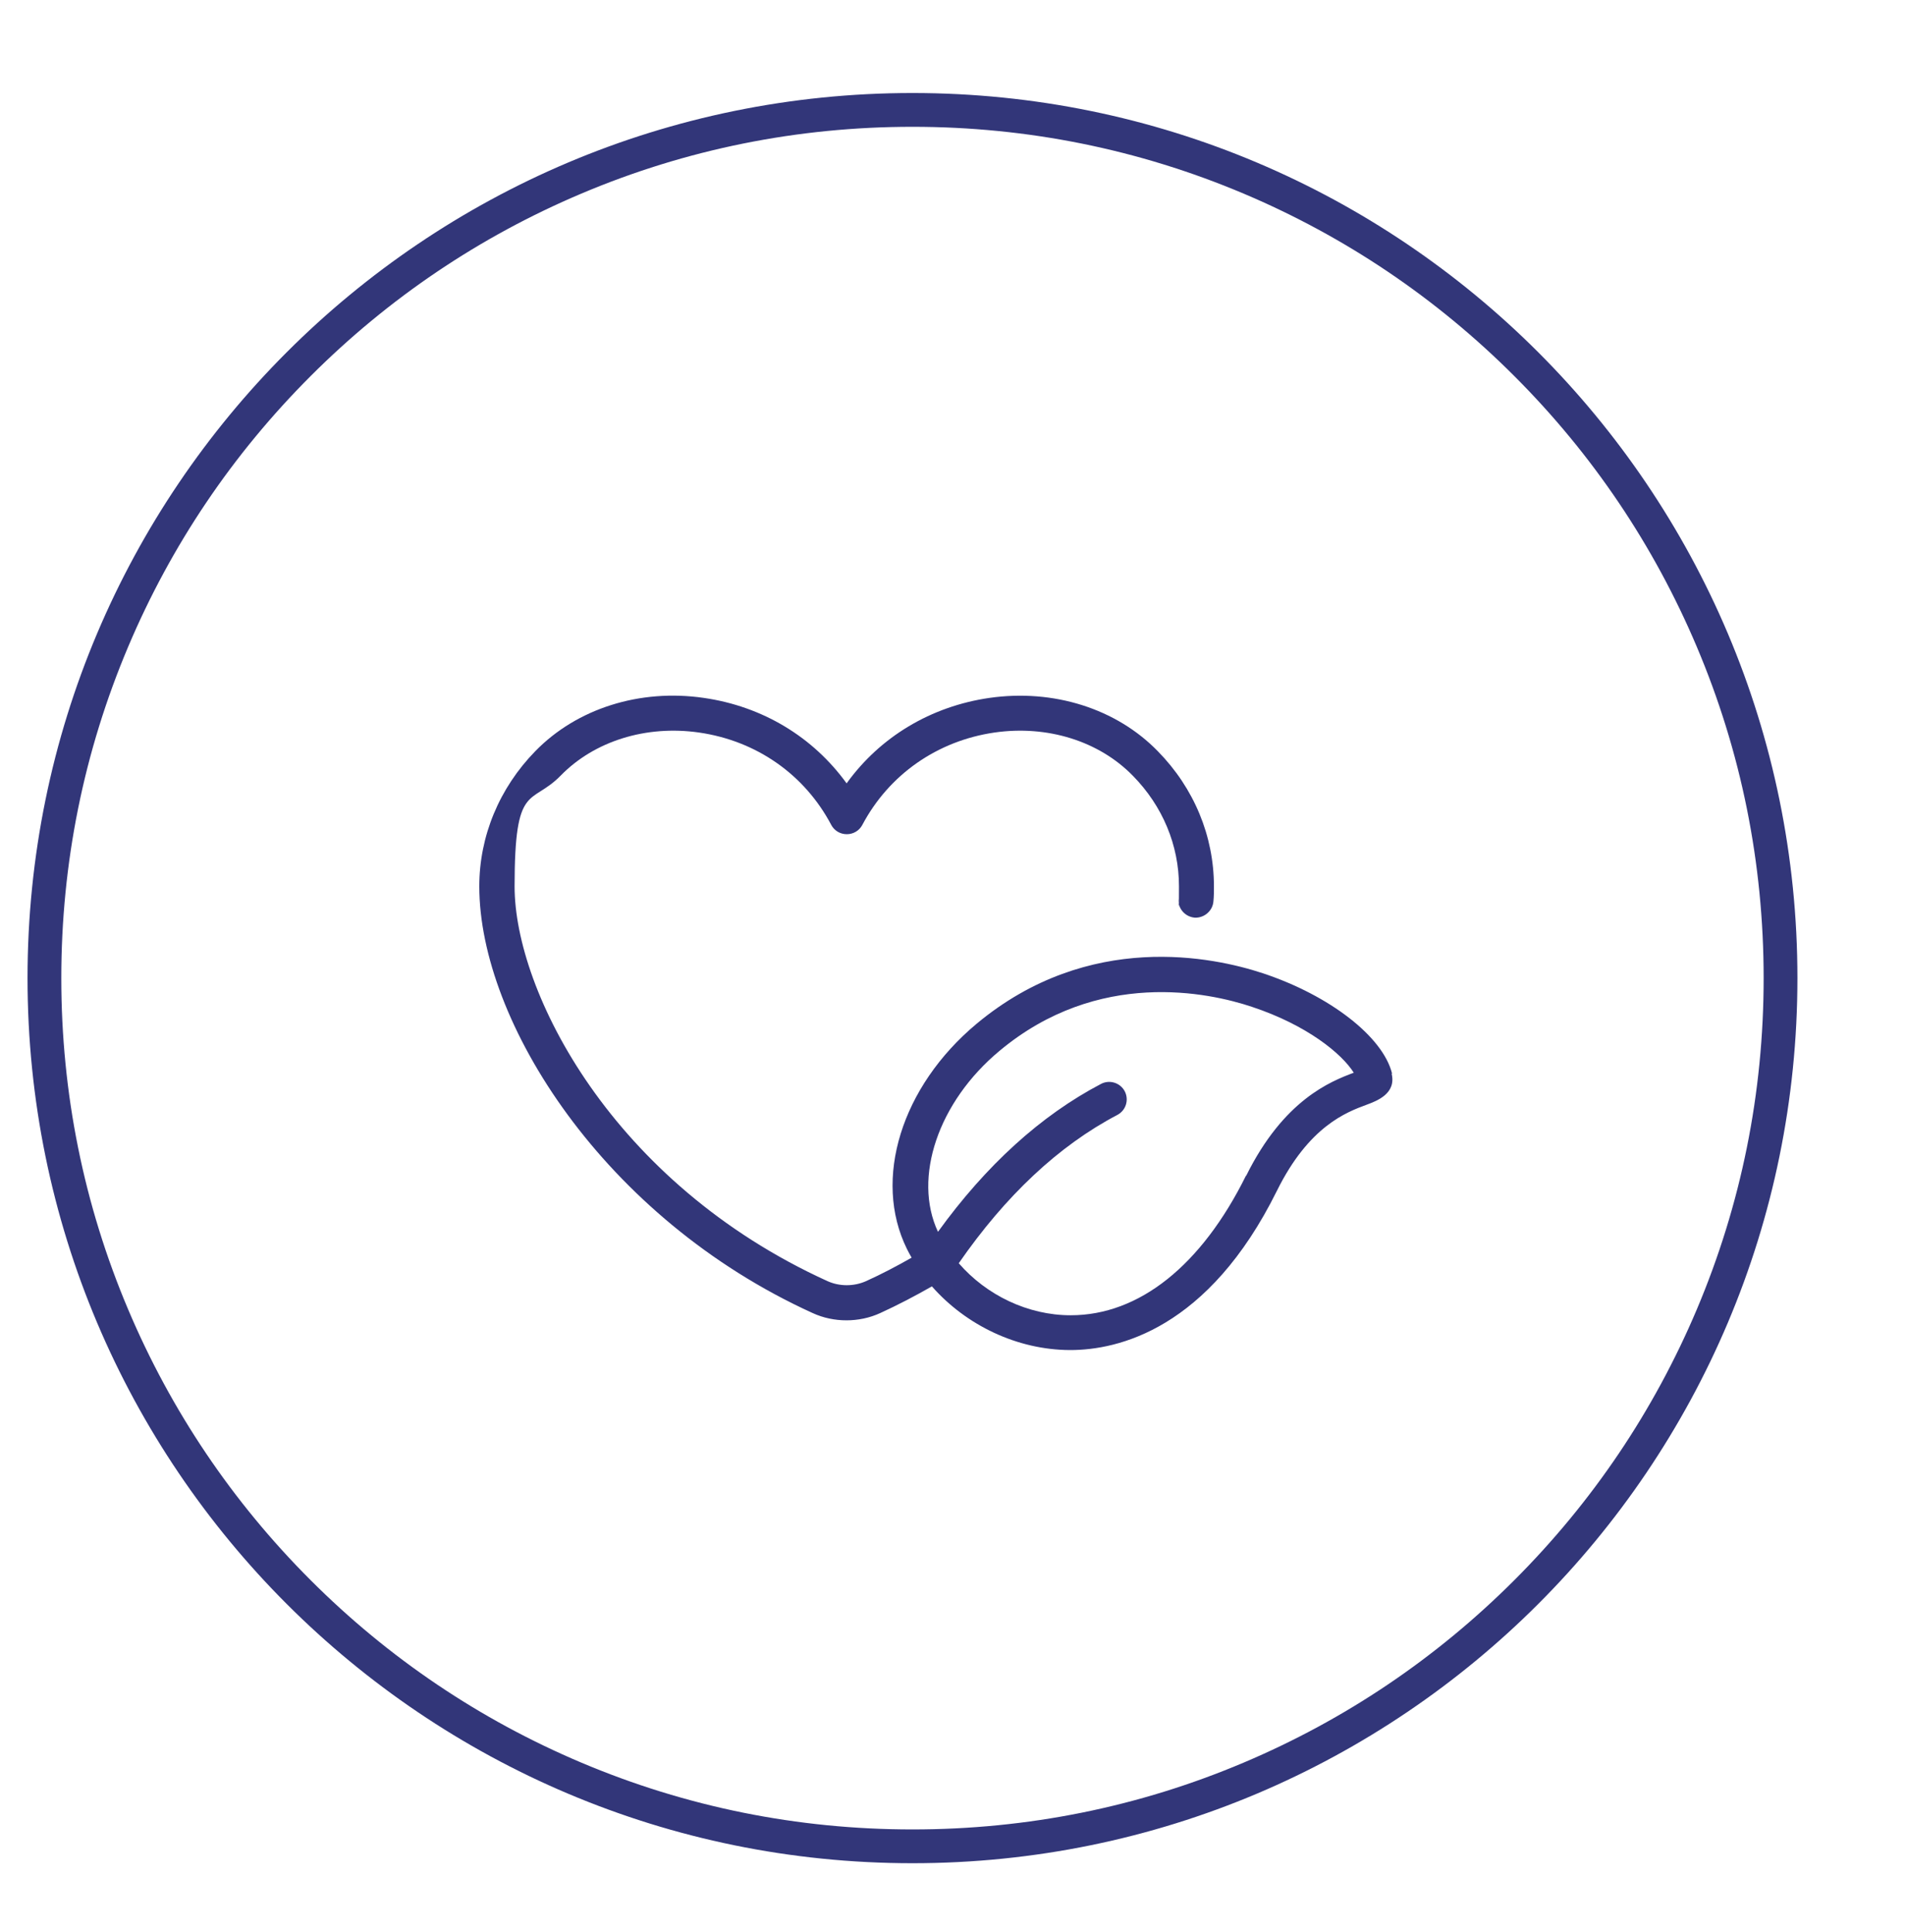
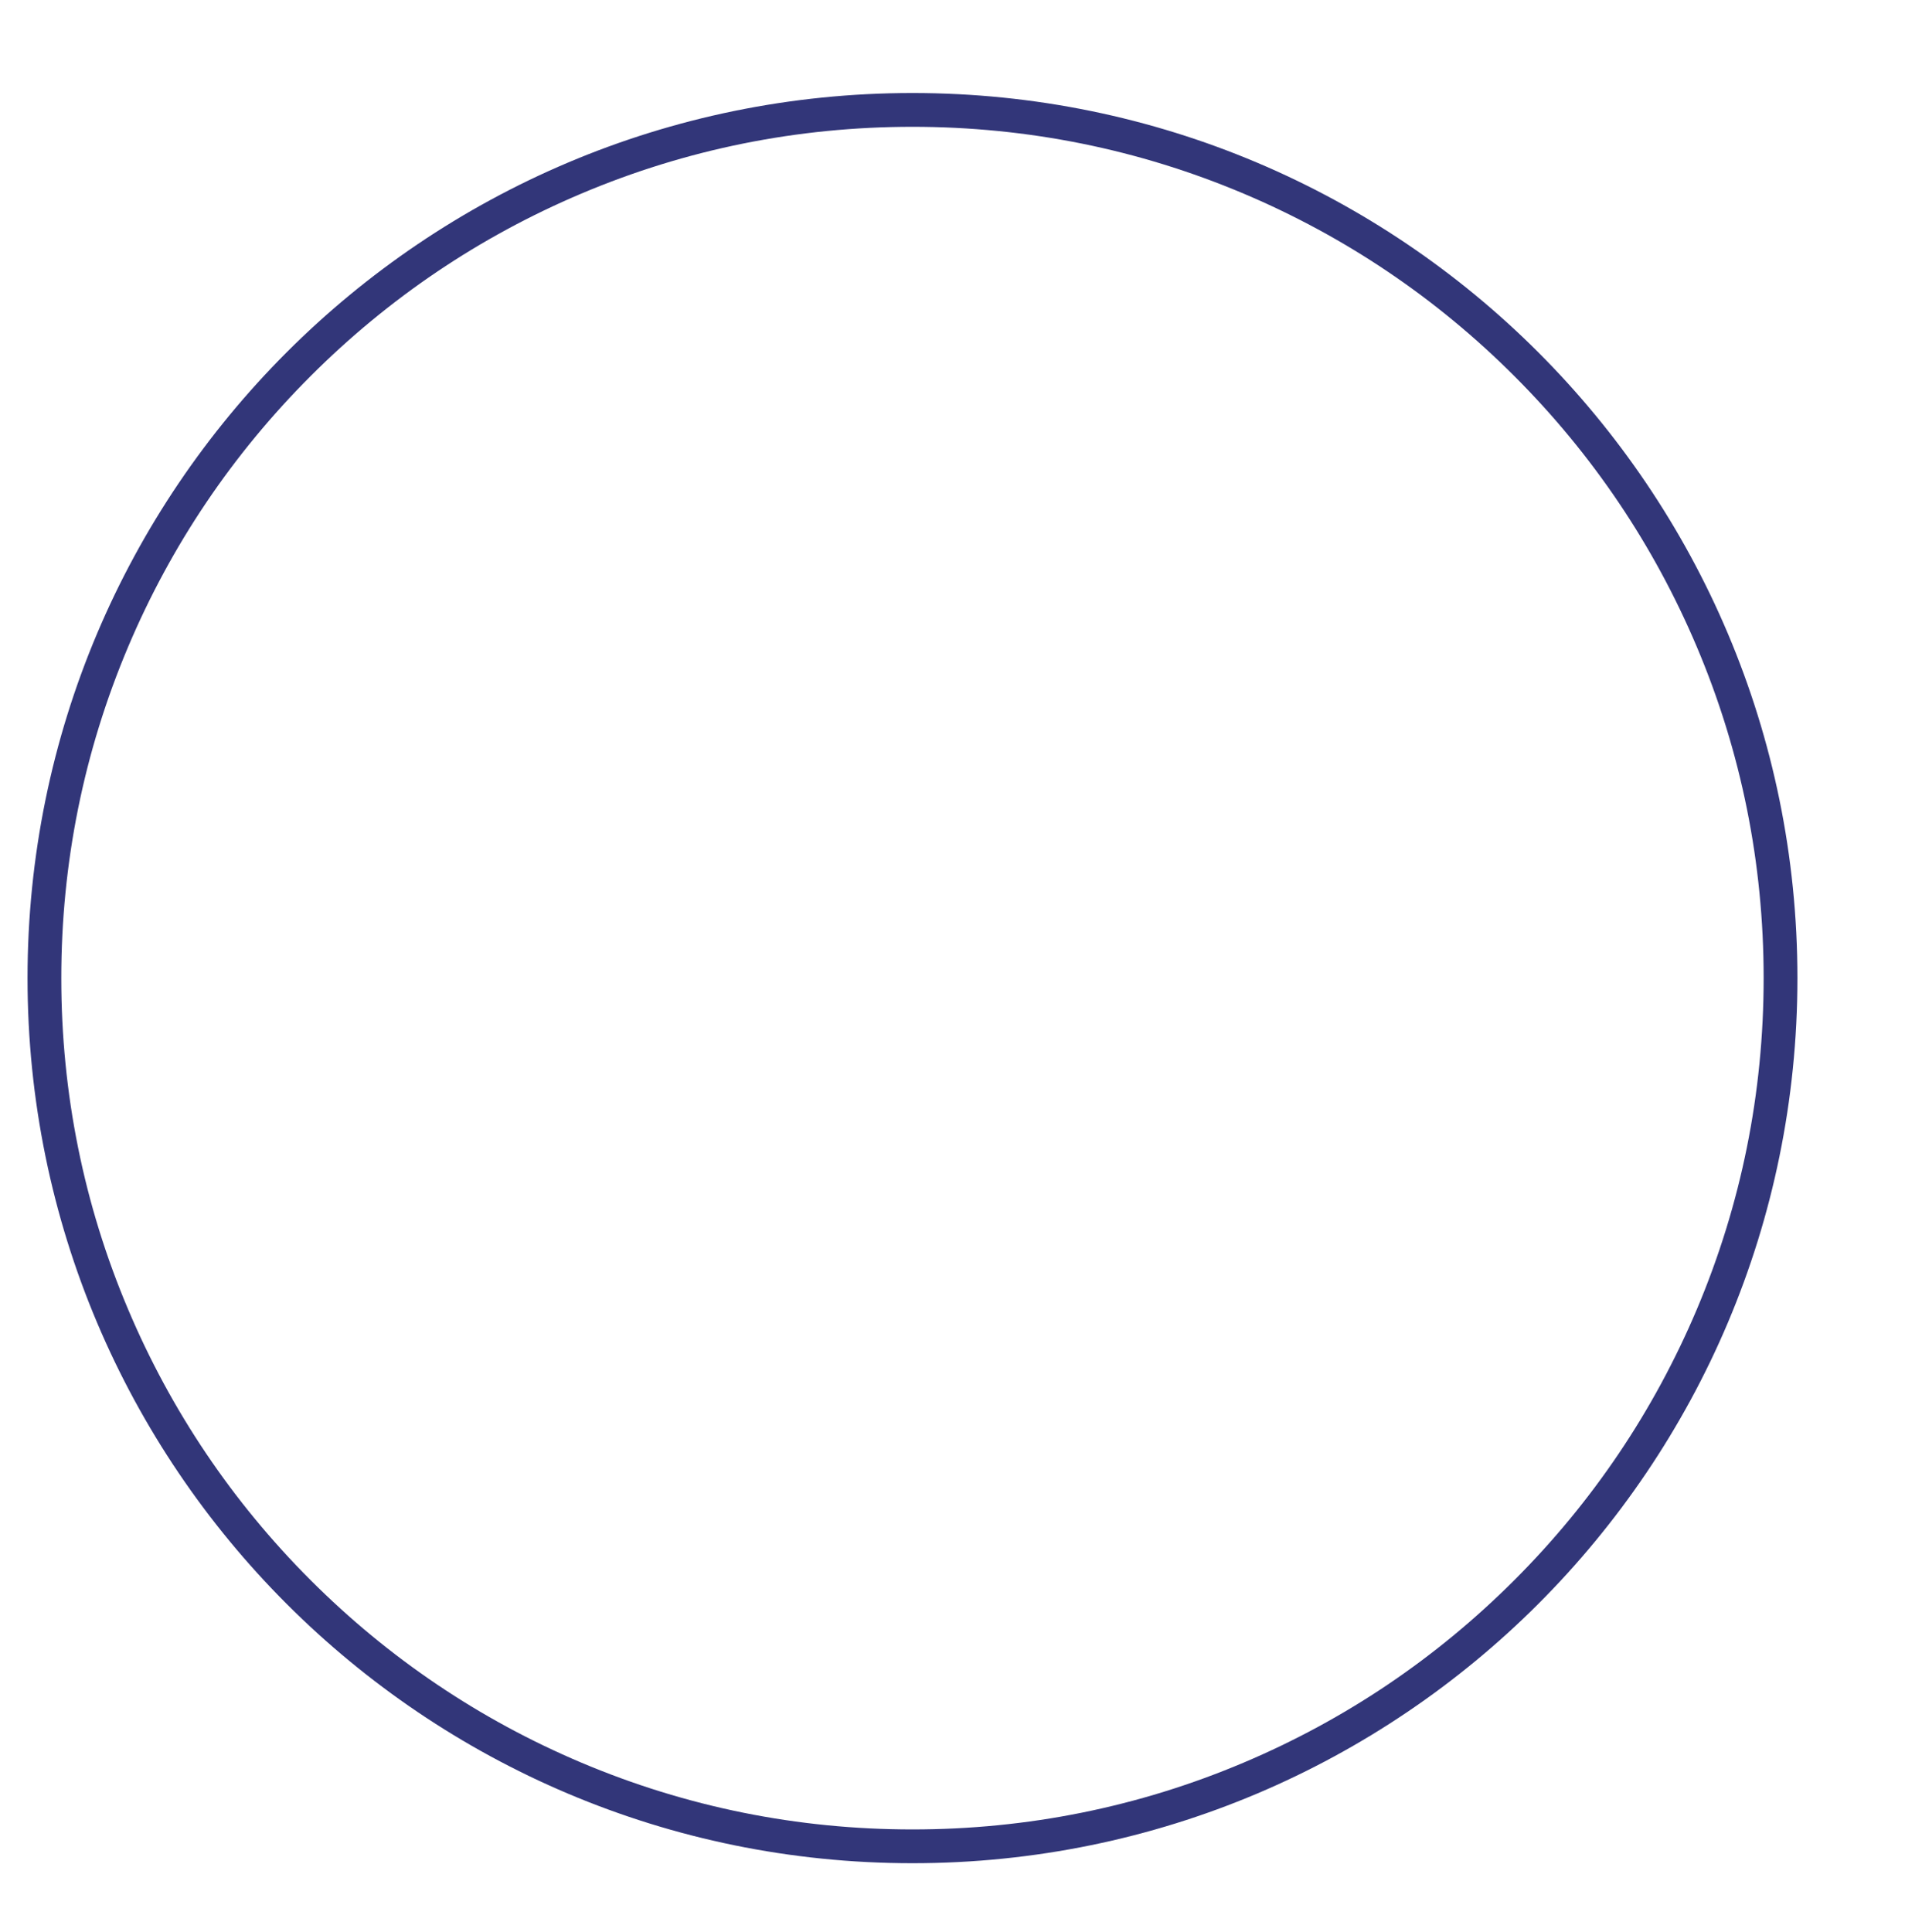
<svg xmlns="http://www.w3.org/2000/svg" viewBox="0 0 1128 1144" data-name="Layer 1" id="Layer_1">
  <defs>
    <style>
      .cls-1 {
        fill: #323679;
      }
    </style>
  </defs>
  <path d="M540.3,75.07c68,0,134,13.3,196.2,39.6,60,25.4,113.9,61.7,160.2,108s82.6,100.2,108,160.2c26.3,62.1,39.6,128.1,39.6,196.2s-13.3,134-39.6,196.2c-25.4,60-61.7,113.9-108,160.2s-100.2,82.6-160.2,108c-62.1,26.3-128.1,39.6-196.2,39.6s-134-13.3-196.2-39.6c-60-25.4-113.9-61.7-160.2-108s-82.6-100.2-108-160.2c-26.3-62.1-39.6-128.1-39.6-196.2s13.3-134,39.6-196.2c25.4-60,61.7-113.9,108-160.2s100.2-82.6,160.2-108c62.1-26.3,128.1-39.6,196.2-39.6M540.3,55.07C250.9,55.07,16.3,289.67,16.3,579.07s234.6,524,524,524,524-234.6,524-524S829.7,55.07,540.3,55.07h0Z" class="cls-1" />
-   <path d="M824.3,635.67c-5.3-21.8-36.8-46.3-76.6-59.5-28.8-9.5-102.8-25.6-169.4,29.9-44.6,37.2-61.6,92.1-41.3,133.3.9,1.8,1.8,3.5,2.8,5.2-8.8,5-17.7,9.7-27,13.9-7.2,3.2-15.7,3.2-22.8,0-127.8-58.1-185.3-171.6-185.3-233.7s9.7-47.6,27.3-65.6c19.9-20.4,50.5-30,81.9-25.5,34,4.9,62.5,24.8,78.3,54.7,1.8,3.4,5.3,5.5,9.2,5.5s7.4-2.1,9.2-5.5c15.8-29.8,44.4-49.8,78.3-54.7,31.3-4.5,61.9,5.1,81.9,25.6,17.6,17.9,27.3,41.1,27.3,65.5s-.2,4.9-.3,7.4c-.4,5.7,3.9,10.6,9.6,11.1,5.6.3,10.7-4,11.1-9.7.3-3,.3-5.9.3-8.8,0-29.8-11.8-58.2-33.2-80-24.6-25.3-61.8-37-99.7-31.6-34.7,5-64.8,23.1-84.6,50.6-19.9-27.5-49.8-45.6-84.6-50.6-37.9-5.5-75.1,6.3-99.7,31.5-21.4,21.9-33.2,50.4-33.2,80.1,0,80,73.8,196.4,197.4,252.6,6.3,2.9,13.2,4.3,20,4.3s13.7-1.4,20-4.3c10.5-4.8,20.6-10.1,30.6-15.8,20.3,23.1,50.6,37.6,81.8,37.7h.1c28.3,0,81.8-12.3,122.4-94.3,18.9-38.2,41.1-46.5,53-50.9,6.2-2.3,17.8-6.6,14.9-18.5h0l.3.1ZM737.8,695.97c-26.4,53.3-63.3,82.7-103.8,82.7h0c-25.4,0-49.9-11.9-66.3-30.8,27.7-40,59.2-69.6,93.9-87.8,5.1-2.7,7-8.9,4.4-14-2.7-5.1-9-7-14-4.4-35.7,18.7-68.1,48.2-96.6,87.6-15-32,.1-76.9,36.4-107.1,58.5-48.9,124.1-34.6,149.5-26.1,32.6,10.8,53.2,27.7,60.3,39-13.8,5.2-41.4,16-63.7,61l-.1-.1Z" class="cls-1" />
</svg>